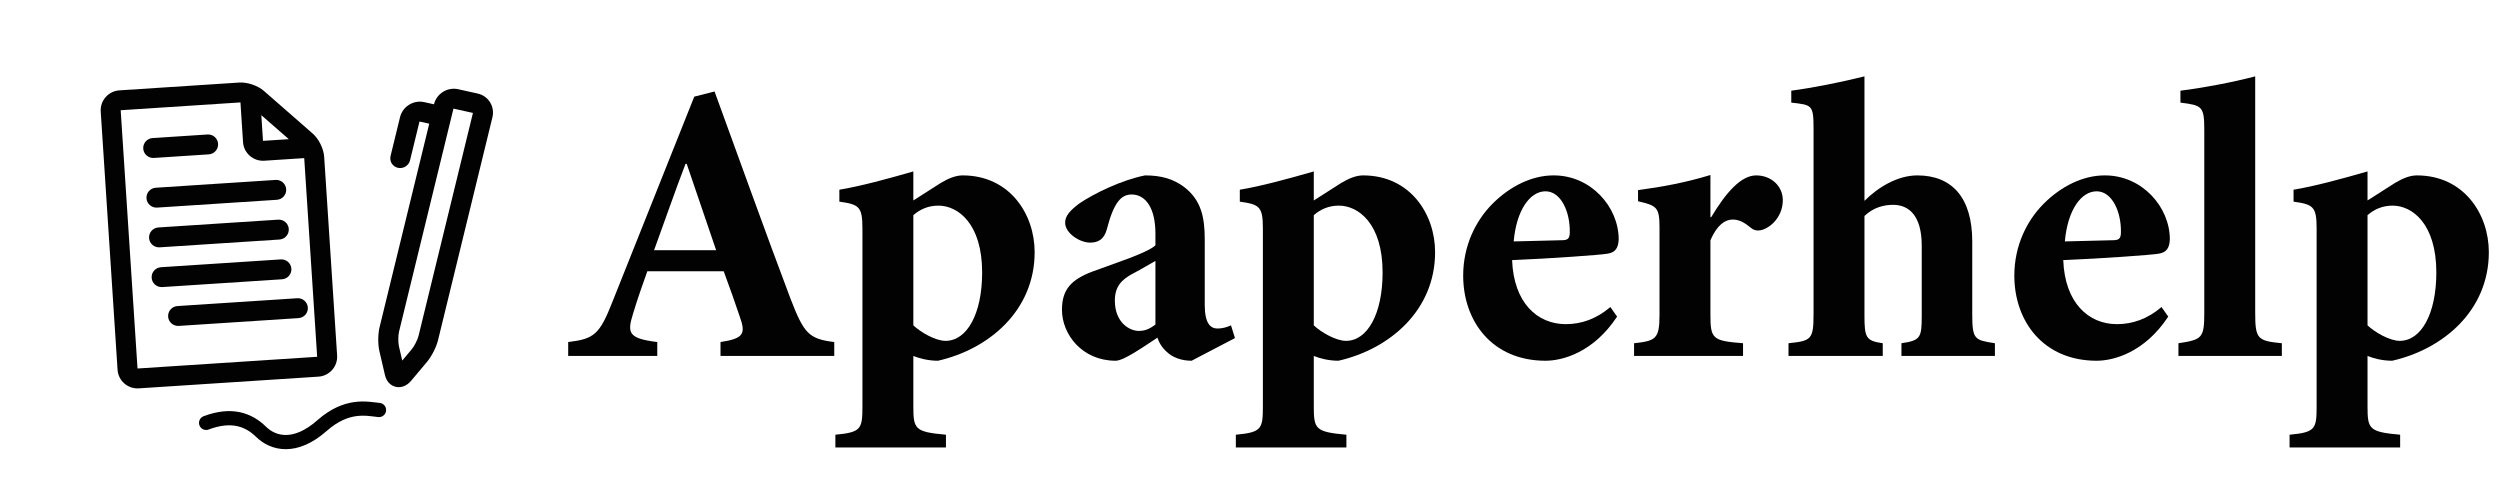
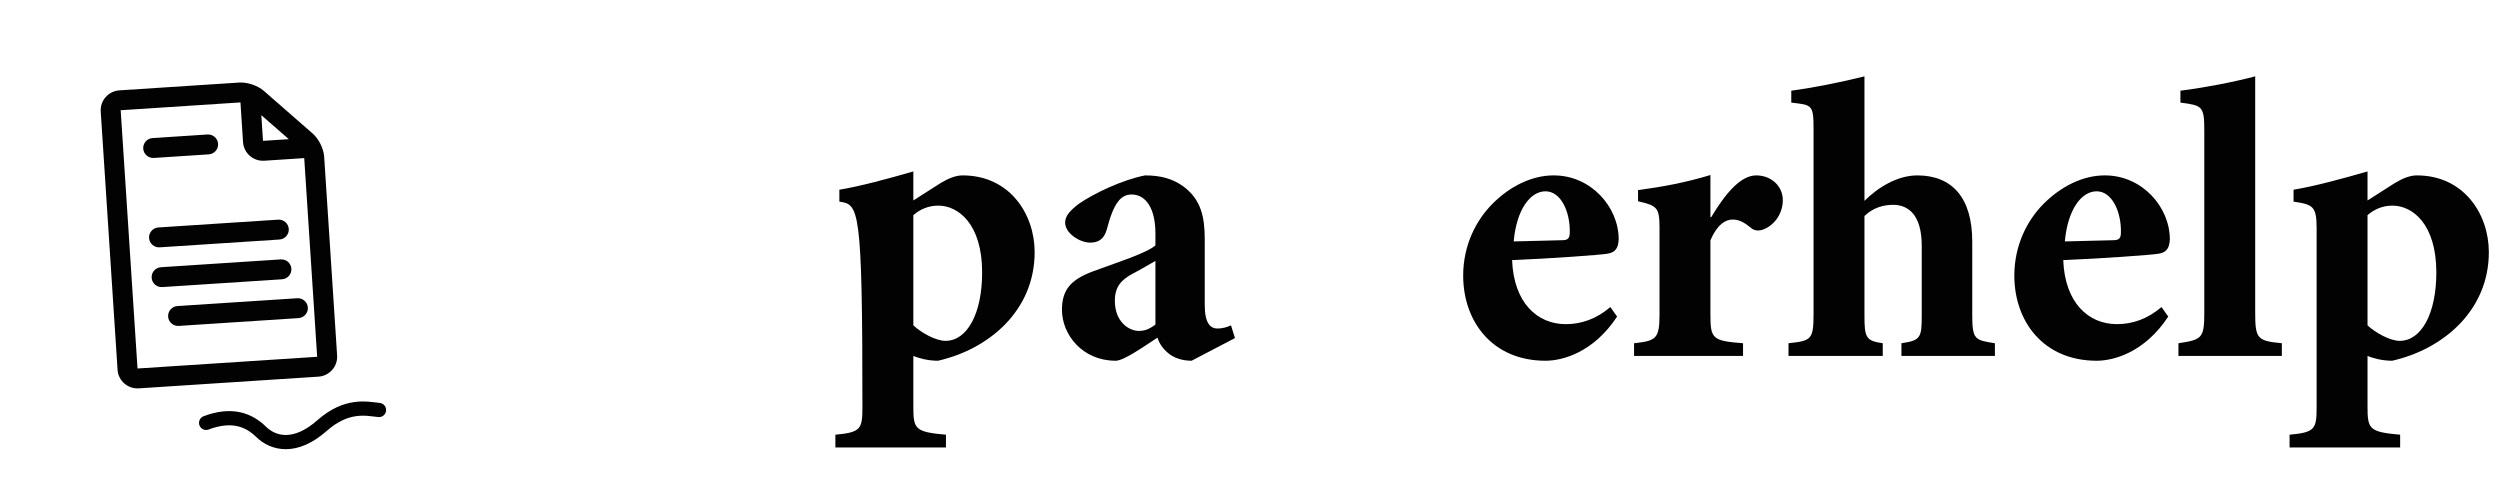
<svg xmlns="http://www.w3.org/2000/svg" width="176" height="34" viewBox="0 0 176 34" fill="none">
  <path d="M166.674 14.112L168.606 12.88C169.166 12.544 169.67 12.348 170.146 12.348C173.45 12.348 175.214 15.064 175.214 17.752C175.214 21.868 171.994 24.584 168.41 25.396C167.71 25.396 167.094 25.228 166.674 25.06V28.616C166.674 30.212 166.786 30.408 168.97 30.604V31.5H161.186V30.604C162.978 30.436 163.09 30.212 163.09 28.644V16.072C163.09 14.532 162.838 14.392 161.466 14.196V13.356C162.978 13.104 164.826 12.6 166.674 12.068V14.112ZM166.674 15.148V22.904C167.206 23.408 168.242 23.996 168.942 23.996C170.454 23.996 171.518 22.092 171.518 19.18C171.518 15.736 169.81 14.476 168.438 14.476C167.738 14.476 167.15 14.728 166.674 15.148Z" fill="#020202" />
  <path d="M160.642 25.06H153.362V24.164C155.042 23.912 155.182 23.8 155.182 21.98V9.184C155.182 7.476 155.042 7.42 153.502 7.224V6.384C155.098 6.188 157.17 5.796 158.766 5.376V21.98C158.766 23.856 158.906 23.996 160.642 24.164V25.06Z" fill="#020202" />
  <path d="M152.169 21.616L152.645 22.288C150.965 24.836 148.781 25.396 147.605 25.396C143.853 25.396 141.809 22.624 141.809 19.404C141.809 17.276 142.705 15.512 143.881 14.336C145.113 13.104 146.653 12.348 148.165 12.348H148.193C150.797 12.348 152.757 14.56 152.757 16.856C152.729 17.416 152.561 17.78 151.945 17.864C151.441 17.948 147.997 18.2 145.253 18.312C145.365 21.308 147.017 22.82 149.033 22.82C150.125 22.82 151.189 22.456 152.169 21.616ZM147.605 13.468C146.513 13.468 145.561 14.784 145.365 16.996C146.541 16.968 147.577 16.94 148.725 16.912C149.145 16.912 149.313 16.828 149.313 16.352C149.341 14.924 148.697 13.468 147.605 13.468Z" fill="#020202" />
  <path d="M140.442 25.06H133.862V24.164C135.206 23.968 135.29 23.772 135.29 22.232V17.304C135.29 15.148 134.366 14.42 133.274 14.42C132.602 14.42 131.874 14.616 131.258 15.204V22.232C131.258 23.772 131.37 23.996 132.546 24.164V25.06H125.91V24.164C127.506 23.996 127.674 23.912 127.674 22.12V9.072C127.674 7.364 127.562 7.392 126.106 7.224V6.384C127.59 6.188 129.578 5.796 131.258 5.376V14.14C132.21 13.188 133.582 12.348 134.982 12.348C137.418 12.348 138.846 13.916 138.846 16.996V22.12C138.846 23.912 139.014 23.94 140.442 24.164V25.06Z" fill="#020202" />
  <path d="M120.414 15.288H120.47C121.506 13.552 122.57 12.348 123.634 12.348C124.726 12.348 125.51 13.132 125.51 14.084C125.51 15.092 124.866 15.876 124.138 16.156C123.746 16.296 123.466 16.212 123.27 16.044C122.794 15.652 122.43 15.456 121.982 15.456C121.45 15.456 120.89 15.82 120.414 16.912V22.148C120.414 23.856 120.554 23.996 122.71 24.164V25.06H115.038V24.164C116.578 23.996 116.83 23.856 116.83 22.148V16.016C116.83 14.588 116.634 14.476 115.318 14.168V13.384C116.998 13.16 118.678 12.852 120.414 12.32V15.288Z" fill="#020202" />
  <path d="M113.368 21.616L113.844 22.288C112.164 24.836 109.98 25.396 108.804 25.396C105.052 25.396 103.008 22.624 103.008 19.404C103.008 17.276 103.904 15.512 105.08 14.336C106.312 13.104 107.852 12.348 109.364 12.348H109.392C111.996 12.348 113.956 14.56 113.956 16.856C113.928 17.416 113.76 17.78 113.144 17.864C112.64 17.948 109.196 18.2 106.452 18.312C106.564 21.308 108.216 22.82 110.232 22.82C111.324 22.82 112.388 22.456 113.368 21.616ZM108.804 13.468C107.712 13.468 106.76 14.784 106.564 16.996C107.74 16.968 108.776 16.94 109.924 16.912C110.344 16.912 110.512 16.828 110.512 16.352C110.54 14.924 109.896 13.468 108.804 13.468Z" fill="#020202" />
-   <path d="M92.491 14.112L94.423 12.88C94.983 12.544 95.487 12.348 95.963 12.348C99.267 12.348 101.031 15.064 101.031 17.752C101.031 21.868 97.811 24.584 94.227 25.396C93.527 25.396 92.911 25.228 92.491 25.06V28.616C92.491 30.212 92.603 30.408 94.787 30.604V31.5H87.003V30.604C88.795 30.436 88.907 30.212 88.907 28.644V16.072C88.907 14.532 88.655 14.392 87.283 14.196V13.356C88.795 13.104 90.643 12.6 92.491 12.068V14.112ZM92.491 15.148V22.904C93.023 23.408 94.059 23.996 94.759 23.996C96.271 23.996 97.335 22.092 97.335 19.18C97.335 15.736 95.627 14.476 94.255 14.476C93.555 14.476 92.967 14.728 92.491 15.148Z" fill="#020202" />
  <path d="M86.942 23.8L83.89 25.396C83.134 25.396 82.546 25.144 82.182 24.808C81.79 24.472 81.594 24.108 81.482 23.772C80.418 24.472 79.102 25.396 78.542 25.396C76.19 25.396 74.762 23.548 74.762 21.812C74.762 20.356 75.434 19.684 76.89 19.124C78.542 18.508 80.698 17.836 81.342 17.276V16.436C81.342 14.672 80.67 13.692 79.662 13.692C79.27 13.692 78.962 13.86 78.71 14.196C78.402 14.588 78.15 15.26 77.926 16.128C77.73 16.856 77.31 17.08 76.75 17.08C75.994 17.08 74.986 16.408 74.986 15.68C74.986 15.176 75.35 14.812 75.966 14.336C77.03 13.608 79.018 12.656 80.614 12.348C81.762 12.348 82.602 12.6 83.358 13.16C84.562 14.084 84.814 15.288 84.814 16.856V21.476C84.814 22.792 85.234 23.128 85.71 23.128C86.046 23.128 86.354 23.044 86.662 22.904L86.942 23.8ZM81.342 22.848V18.368C80.838 18.648 80.39 18.928 79.802 19.236C78.934 19.684 78.486 20.188 78.486 21.168C78.486 22.708 79.522 23.296 80.166 23.296C80.586 23.296 80.894 23.184 81.342 22.848Z" fill="#020202" />
-   <path d="M64.299 14.112L66.231 12.88C66.791 12.544 67.295 12.348 67.771 12.348C71.075 12.348 72.839 15.064 72.839 17.752C72.839 21.868 69.619 24.584 66.035 25.396C65.335 25.396 64.719 25.228 64.299 25.06V28.616C64.299 30.212 64.411 30.408 66.595 30.604V31.5H58.811V30.604C60.603 30.436 60.715 30.212 60.715 28.644V16.072C60.715 14.532 60.463 14.392 59.091 14.196V13.356C60.603 13.104 62.451 12.6 64.299 12.068V14.112ZM64.299 15.148V22.904C64.831 23.408 65.867 23.996 66.567 23.996C68.079 23.996 69.143 22.092 69.143 19.18C69.143 15.736 67.435 14.476 66.063 14.476C65.363 14.476 64.775 14.728 64.299 15.148Z" fill="#020202" />
-   <path d="M58.732 25.06H50.724V24.08C52.376 23.828 52.516 23.492 52.068 22.26C51.788 21.42 51.368 20.216 50.948 19.096H45.572C45.264 19.964 44.9 20.972 44.564 22.092C44.144 23.436 44.228 23.828 46.272 24.08V25.06H40V24.08C41.848 23.856 42.212 23.548 43.136 21.196L48.876 6.804L50.304 6.44C52.096 11.34 53.832 16.212 55.652 21.028C56.604 23.492 56.94 23.856 58.732 24.08V25.06ZM50.416 17.612L48.344 11.536H48.26C47.476 13.58 46.776 15.624 46.048 17.612H50.416Z" fill="#020202" />
-   <path d="M26.71 24.723L27.1 26.401C27.203 26.845 27.483 27.149 27.867 27.234C28.251 27.319 28.642 27.165 28.941 26.809L30.067 25.468C30.388 25.086 30.719 24.435 30.836 23.954L34.667 8.255C34.851 7.503 34.385 6.754 33.629 6.586L32.257 6.281C31.5 6.113 30.736 6.589 30.552 7.342L29.866 7.19C29.11 7.022 28.346 7.497 28.162 8.25L27.496 10.98C27.404 11.357 27.636 11.731 28.015 11.815C28.393 11.899 28.775 11.662 28.867 11.285L29.533 8.555L30.219 8.707L26.721 23.04C26.604 23.521 26.599 24.245 26.71 24.723ZM31.924 7.646L33.295 7.951L29.464 23.649C29.399 23.917 29.168 24.372 28.989 24.585L28.318 25.383L28.086 24.385C28.024 24.118 28.027 23.613 28.093 23.345L31.924 7.646Z" fill="#020202" />
+   <path d="M64.299 14.112L66.231 12.88C66.791 12.544 67.295 12.348 67.771 12.348C71.075 12.348 72.839 15.064 72.839 17.752C72.839 21.868 69.619 24.584 66.035 25.396C65.335 25.396 64.719 25.228 64.299 25.06V28.616C64.299 30.212 64.411 30.408 66.595 30.604V31.5H58.811V30.604C60.603 30.436 60.715 30.212 60.715 28.644C60.715 14.532 60.463 14.392 59.091 14.196V13.356C60.603 13.104 62.451 12.6 64.299 12.068V14.112ZM64.299 15.148V22.904C64.831 23.408 65.867 23.996 66.567 23.996C68.079 23.996 69.143 22.092 69.143 19.18C69.143 15.736 67.435 14.476 66.063 14.476C65.363 14.476 64.775 14.728 64.299 15.148Z" fill="#020202" />
  <path d="M9.772 27.34L22.419 26.516C23.194 26.466 23.784 25.797 23.733 25.026L22.822 11.04C22.785 10.466 22.443 9.776 22.009 9.398L18.578 6.4C18.144 6.022 17.412 5.774 16.837 5.812L8.405 6.361C7.63 6.412 7.041 7.08 7.091 7.851L8.276 26.033C8.326 26.805 8.997 27.391 9.772 27.34ZM20.332 9.798L18.515 9.916L18.397 8.108L20.332 9.798ZM8.496 7.76L16.928 7.21L17.11 10.008C17.16 10.779 17.831 11.365 18.606 11.315L21.417 11.131L22.328 25.118L9.681 25.942L8.496 7.76Z" fill="#020202" />
  <path d="M10.832 11.119L14.696 10.867C15.084 10.842 15.379 10.508 15.353 10.122C15.328 9.736 14.993 9.443 14.605 9.468L10.741 9.72C10.353 9.745 10.059 10.079 10.084 10.465C10.109 10.851 10.444 11.144 10.832 11.119Z" fill="#020202" />
-   <path d="M19.4 12.667L10.969 13.216C10.581 13.242 10.286 13.575 10.312 13.961C10.337 14.348 10.672 14.64 11.06 14.615L19.491 14.066C19.879 14.04 20.173 13.707 20.148 13.321C20.123 12.934 19.788 12.642 19.4 12.667Z" fill="#020202" />
  <path d="M19.582 15.464L11.151 16.013C10.763 16.039 10.469 16.372 10.494 16.758C10.519 17.144 10.854 17.437 11.242 17.412L19.673 16.863C20.061 16.837 20.356 16.503 20.33 16.117C20.305 15.731 19.97 15.439 19.582 15.464Z" fill="#020202" />
  <path d="M19.765 18.262L11.333 18.812C10.945 18.837 10.651 19.171 10.676 19.557C10.701 19.943 11.037 20.235 11.424 20.21L19.856 19.661C20.244 19.636 20.538 19.302 20.513 18.916C20.488 18.53 20.152 18.237 19.765 18.262Z" fill="#020202" />
  <path d="M20.924 20.996L12.493 21.546C12.105 21.571 11.811 21.905 11.836 22.291C11.861 22.677 12.196 22.97 12.584 22.944L21.015 22.395C21.403 22.37 21.698 22.036 21.672 21.65C21.647 21.264 21.312 20.971 20.924 20.996Z" fill="#020202" />
  <path d="M26.682 28.864C25.828 28.776 24.424 28.415 22.665 29.966C20.78 31.629 19.241 31.244 18.374 30.395C17.507 29.546 16.305 29.092 14.51 29.77" stroke="black" stroke-linecap="round" />
</svg>